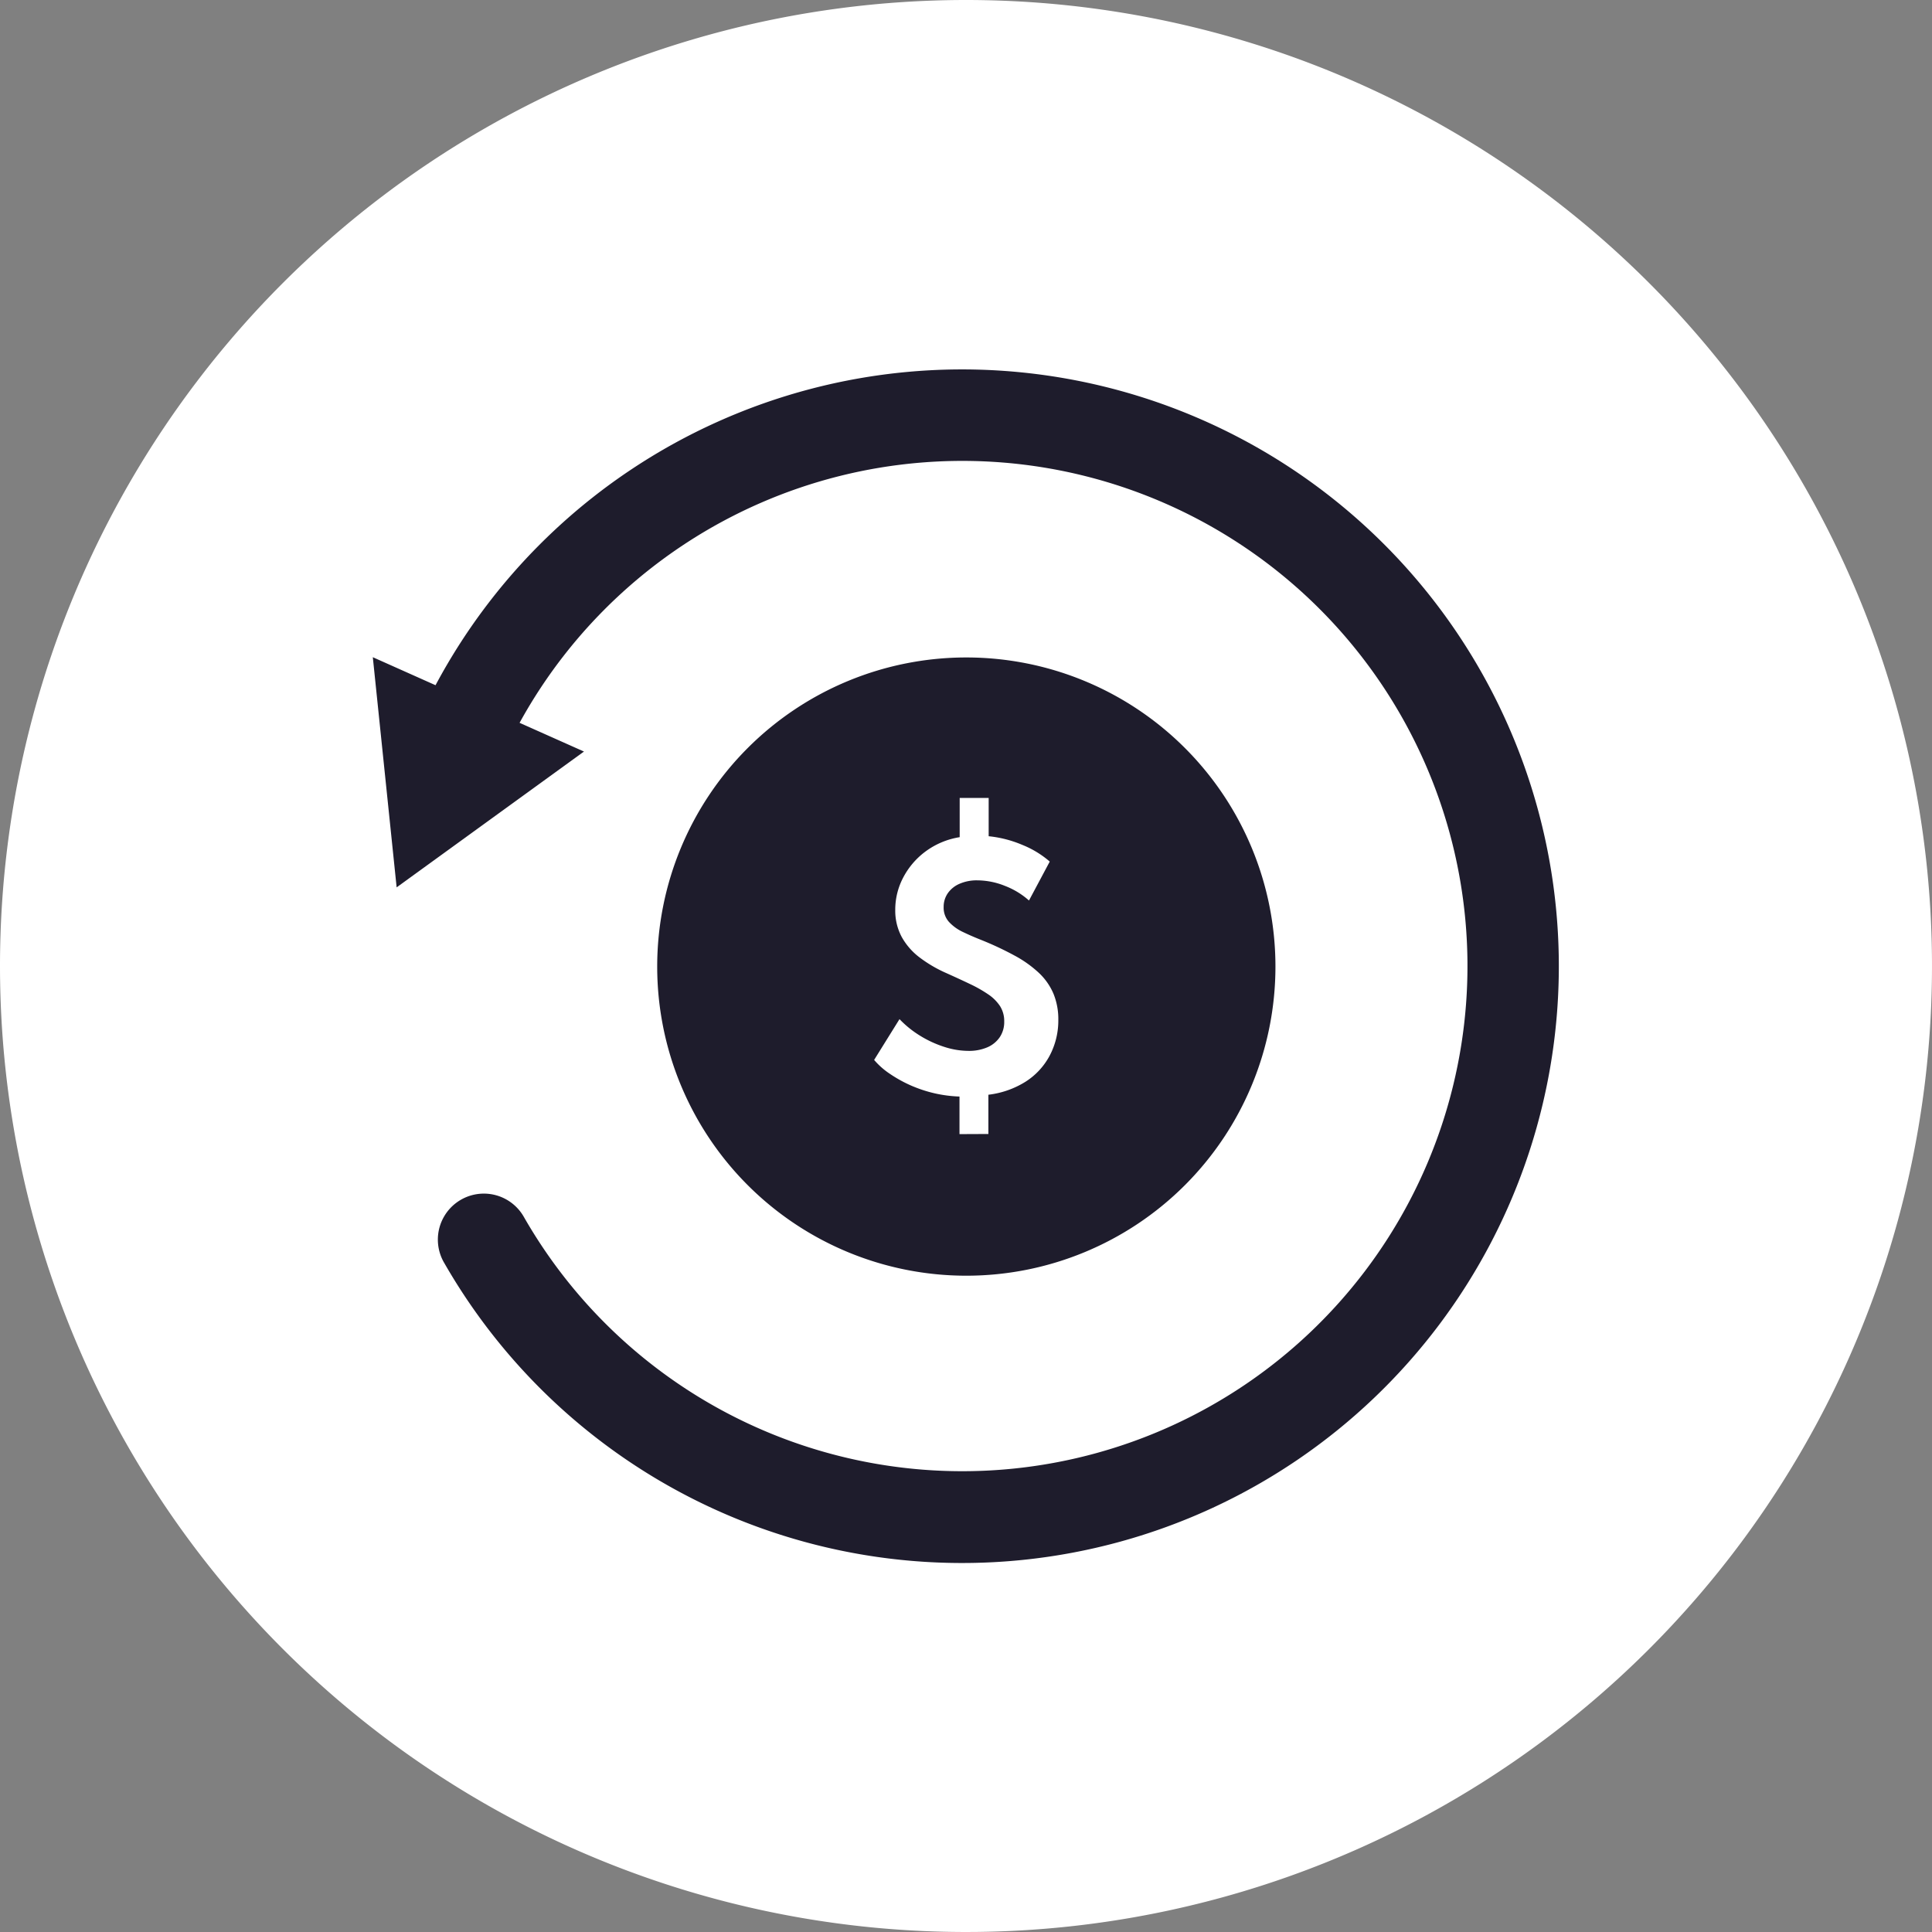
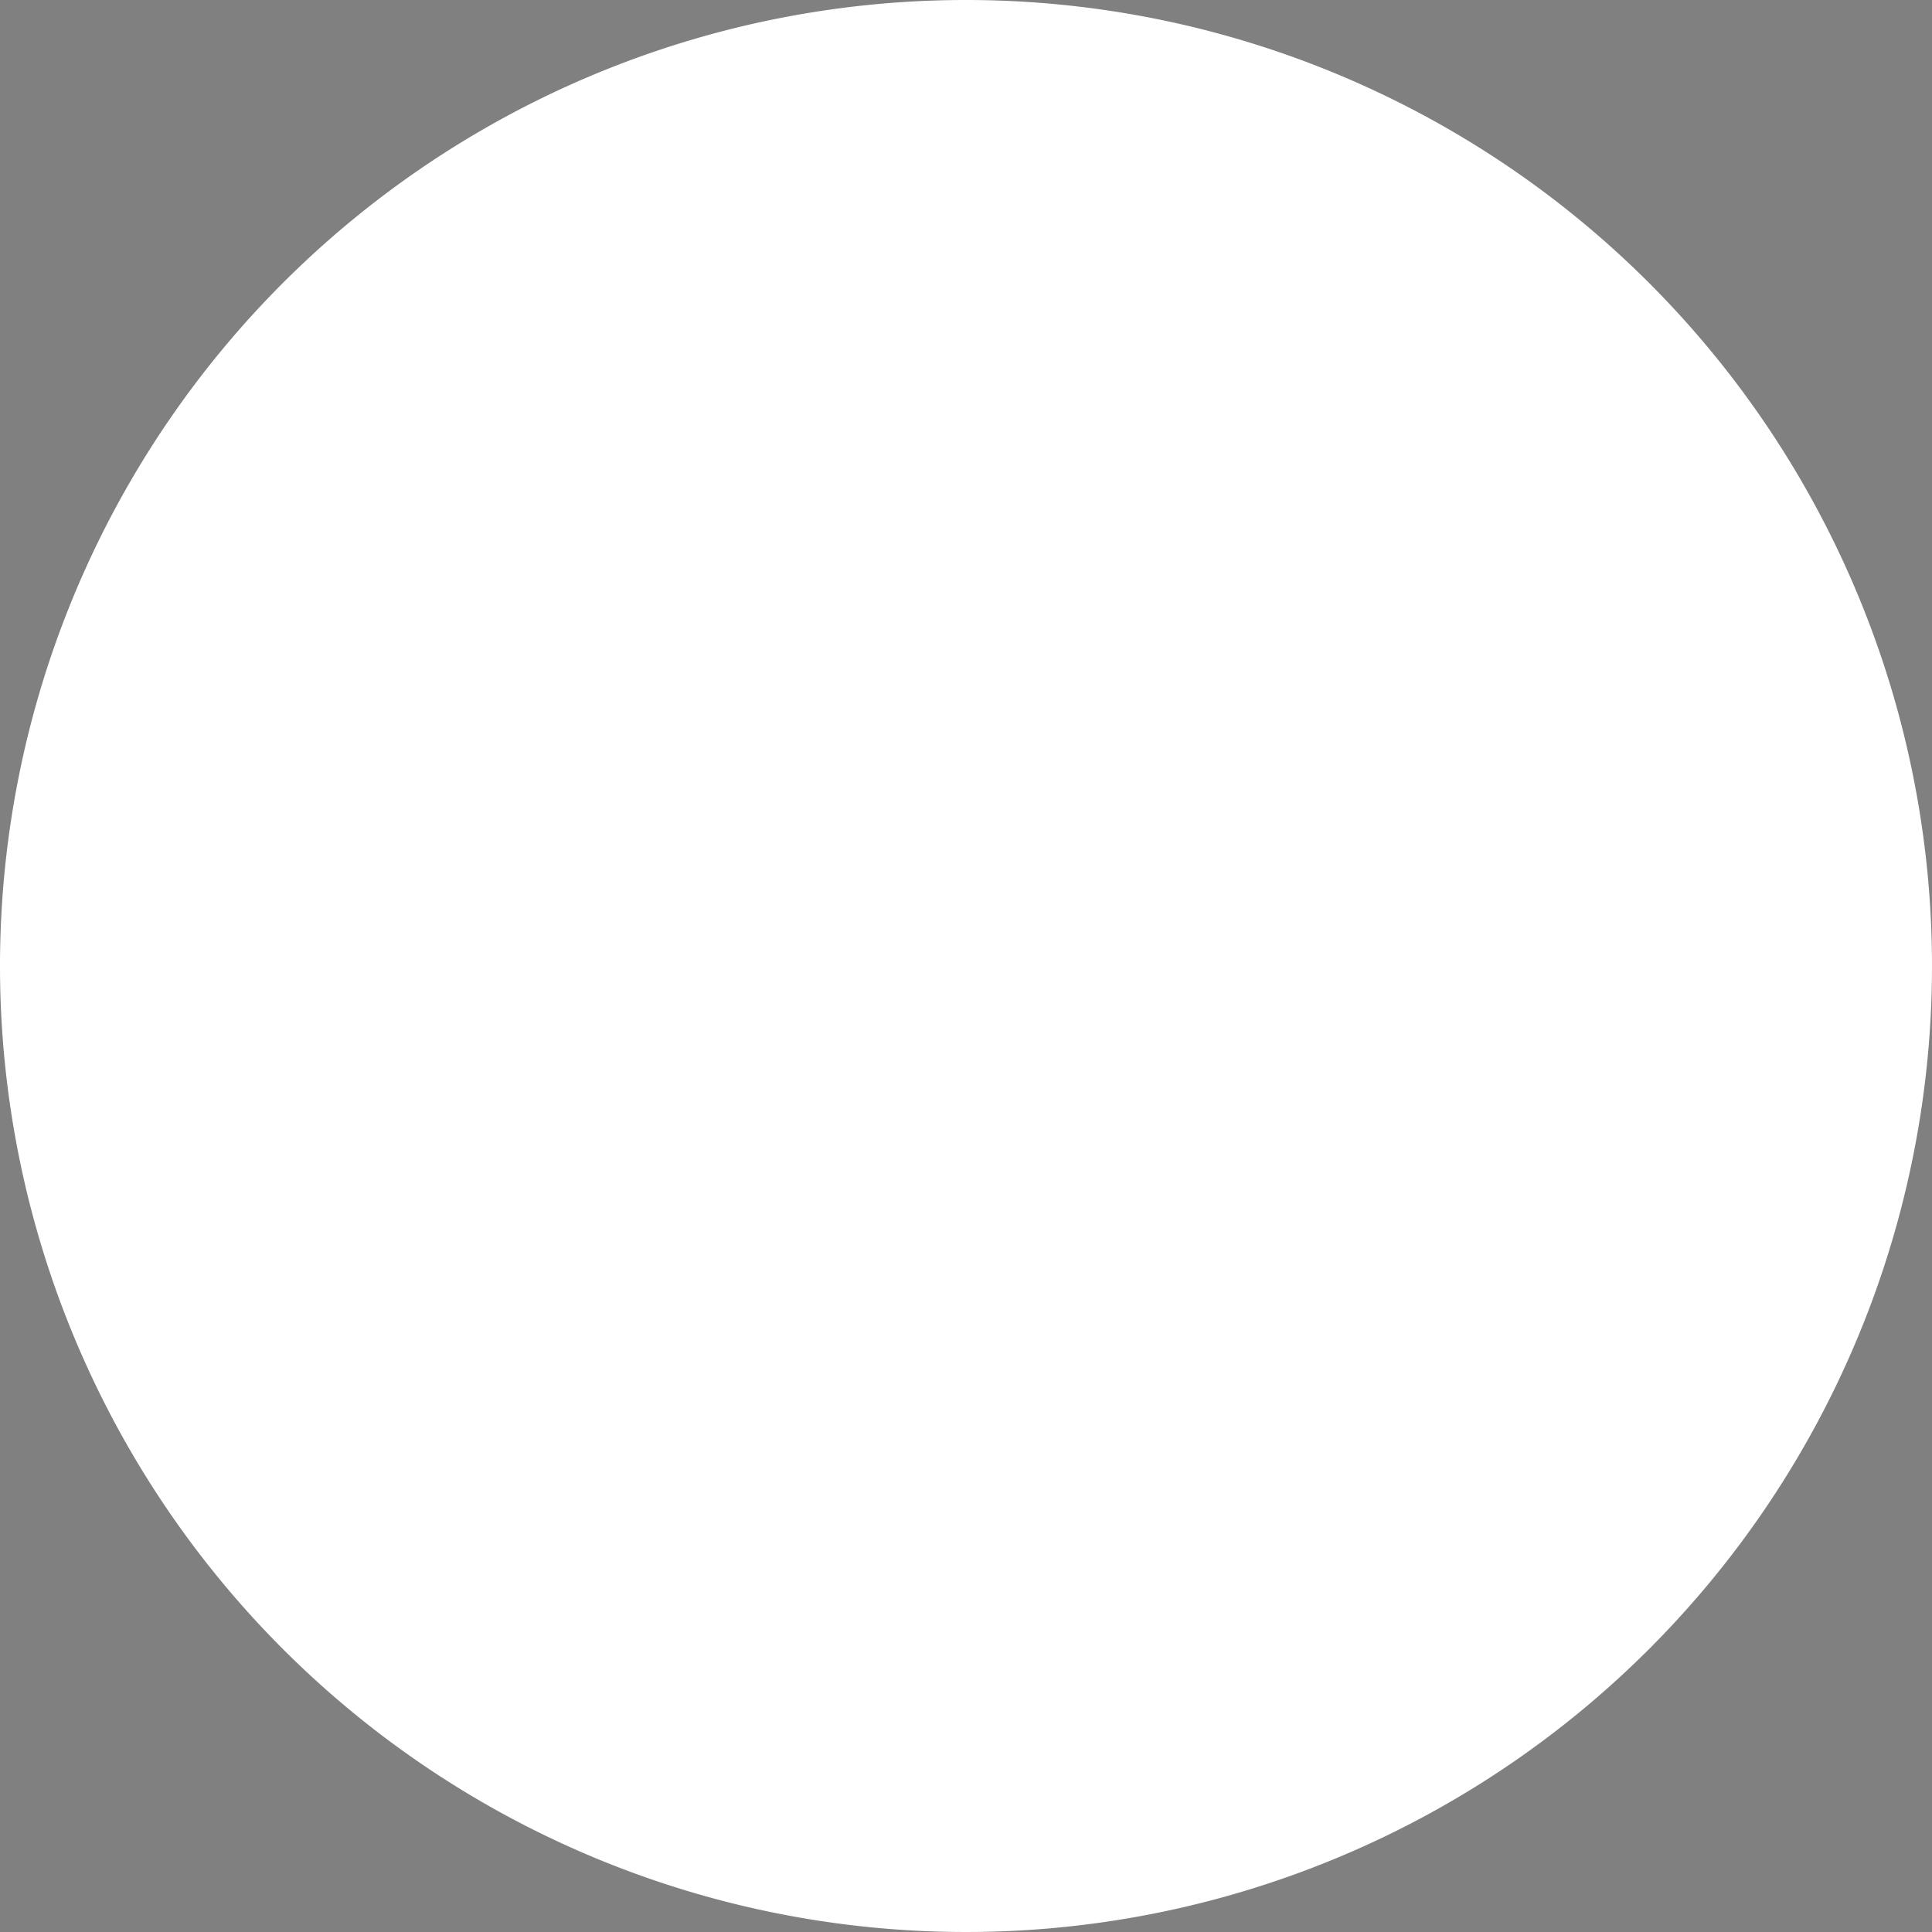
<svg xmlns="http://www.w3.org/2000/svg" id="组_1889" data-name="组 1889" width="60" height="60" viewBox="0 0 60 60">
  <rect x="0" y="0" width="60" height="60" fill="#808080" stroke="none" />
  <path id="路径_5108" data-name="路径 5108" d="M30,30,0,30A30,30,0,1,0,30,0,30,30,0,0,0,0,30Z" fill="#fff" />
-   <path id="联合_152" data-name="联合 152" d="M2.211,27.752a1.428,1.428,0,1,1,2.475-1.426A15.688,15.688,0,1,0,4.558,10.99l2,.892L.74,16.1,0,8.952l1.948.87a18.534,18.534,0,1,1,.263,17.929ZM8.832,18.56a9.6,9.6,0,1,1,9.6,9.6A9.6,9.6,0,0,1,8.832,18.56Z" transform="translate(11.578 11.458)" fill="#1e1c2c" />
-   <path id="路径_5114" data-name="路径 5114" d="M-2.337-4.967V-6.134a4.088,4.088,0,0,1-.773-.1,4.2,4.2,0,0,1-.744-.247A4.1,4.1,0,0,1-4.5-6.84a2.346,2.346,0,0,1-.488-.431L-4.2-8.538a3.171,3.171,0,0,0,.645.519,3.4,3.4,0,0,0,.749.344,2.461,2.461,0,0,0,.744.123,1.436,1.436,0,0,0,.59-.111.892.892,0,0,0,.386-.315.844.844,0,0,0,.138-.484.87.87,0,0,0-.128-.477,1.309,1.309,0,0,0-.367-.367,4.11,4.11,0,0,0-.567-.322q-.327-.156-.73-.337a4.118,4.118,0,0,1-.83-.484,2.04,2.04,0,0,1-.562-.642,1.732,1.732,0,0,1-.2-.846,2.139,2.139,0,0,1,.242-.989,2.383,2.383,0,0,1,.69-.813,2.426,2.426,0,0,1,1.069-.45v-1.219h.9v1.19a3.585,3.585,0,0,1,1.048.27,3,3,0,0,1,.849.517l-.645,1.209a2.425,2.425,0,0,0-.744-.453,2.328,2.328,0,0,0-.863-.173,1.329,1.329,0,0,0-.55.107.853.853,0,0,0-.365.294.742.742,0,0,0-.128.429.661.661,0,0,0,.166.462,1.39,1.39,0,0,0,.431.311q.266.128.555.242a9.908,9.908,0,0,1,1.05.491,3.6,3.6,0,0,1,.754.536,1.923,1.923,0,0,1,.453.645,2.079,2.079,0,0,1,.152.818A2.333,2.333,0,0,1,.456-7.39a2.161,2.161,0,0,1-.749.8,2.79,2.79,0,0,1-1.147.4v1.219Z" transform="translate(32.135 40.188)" fill="#fff" />
</svg>